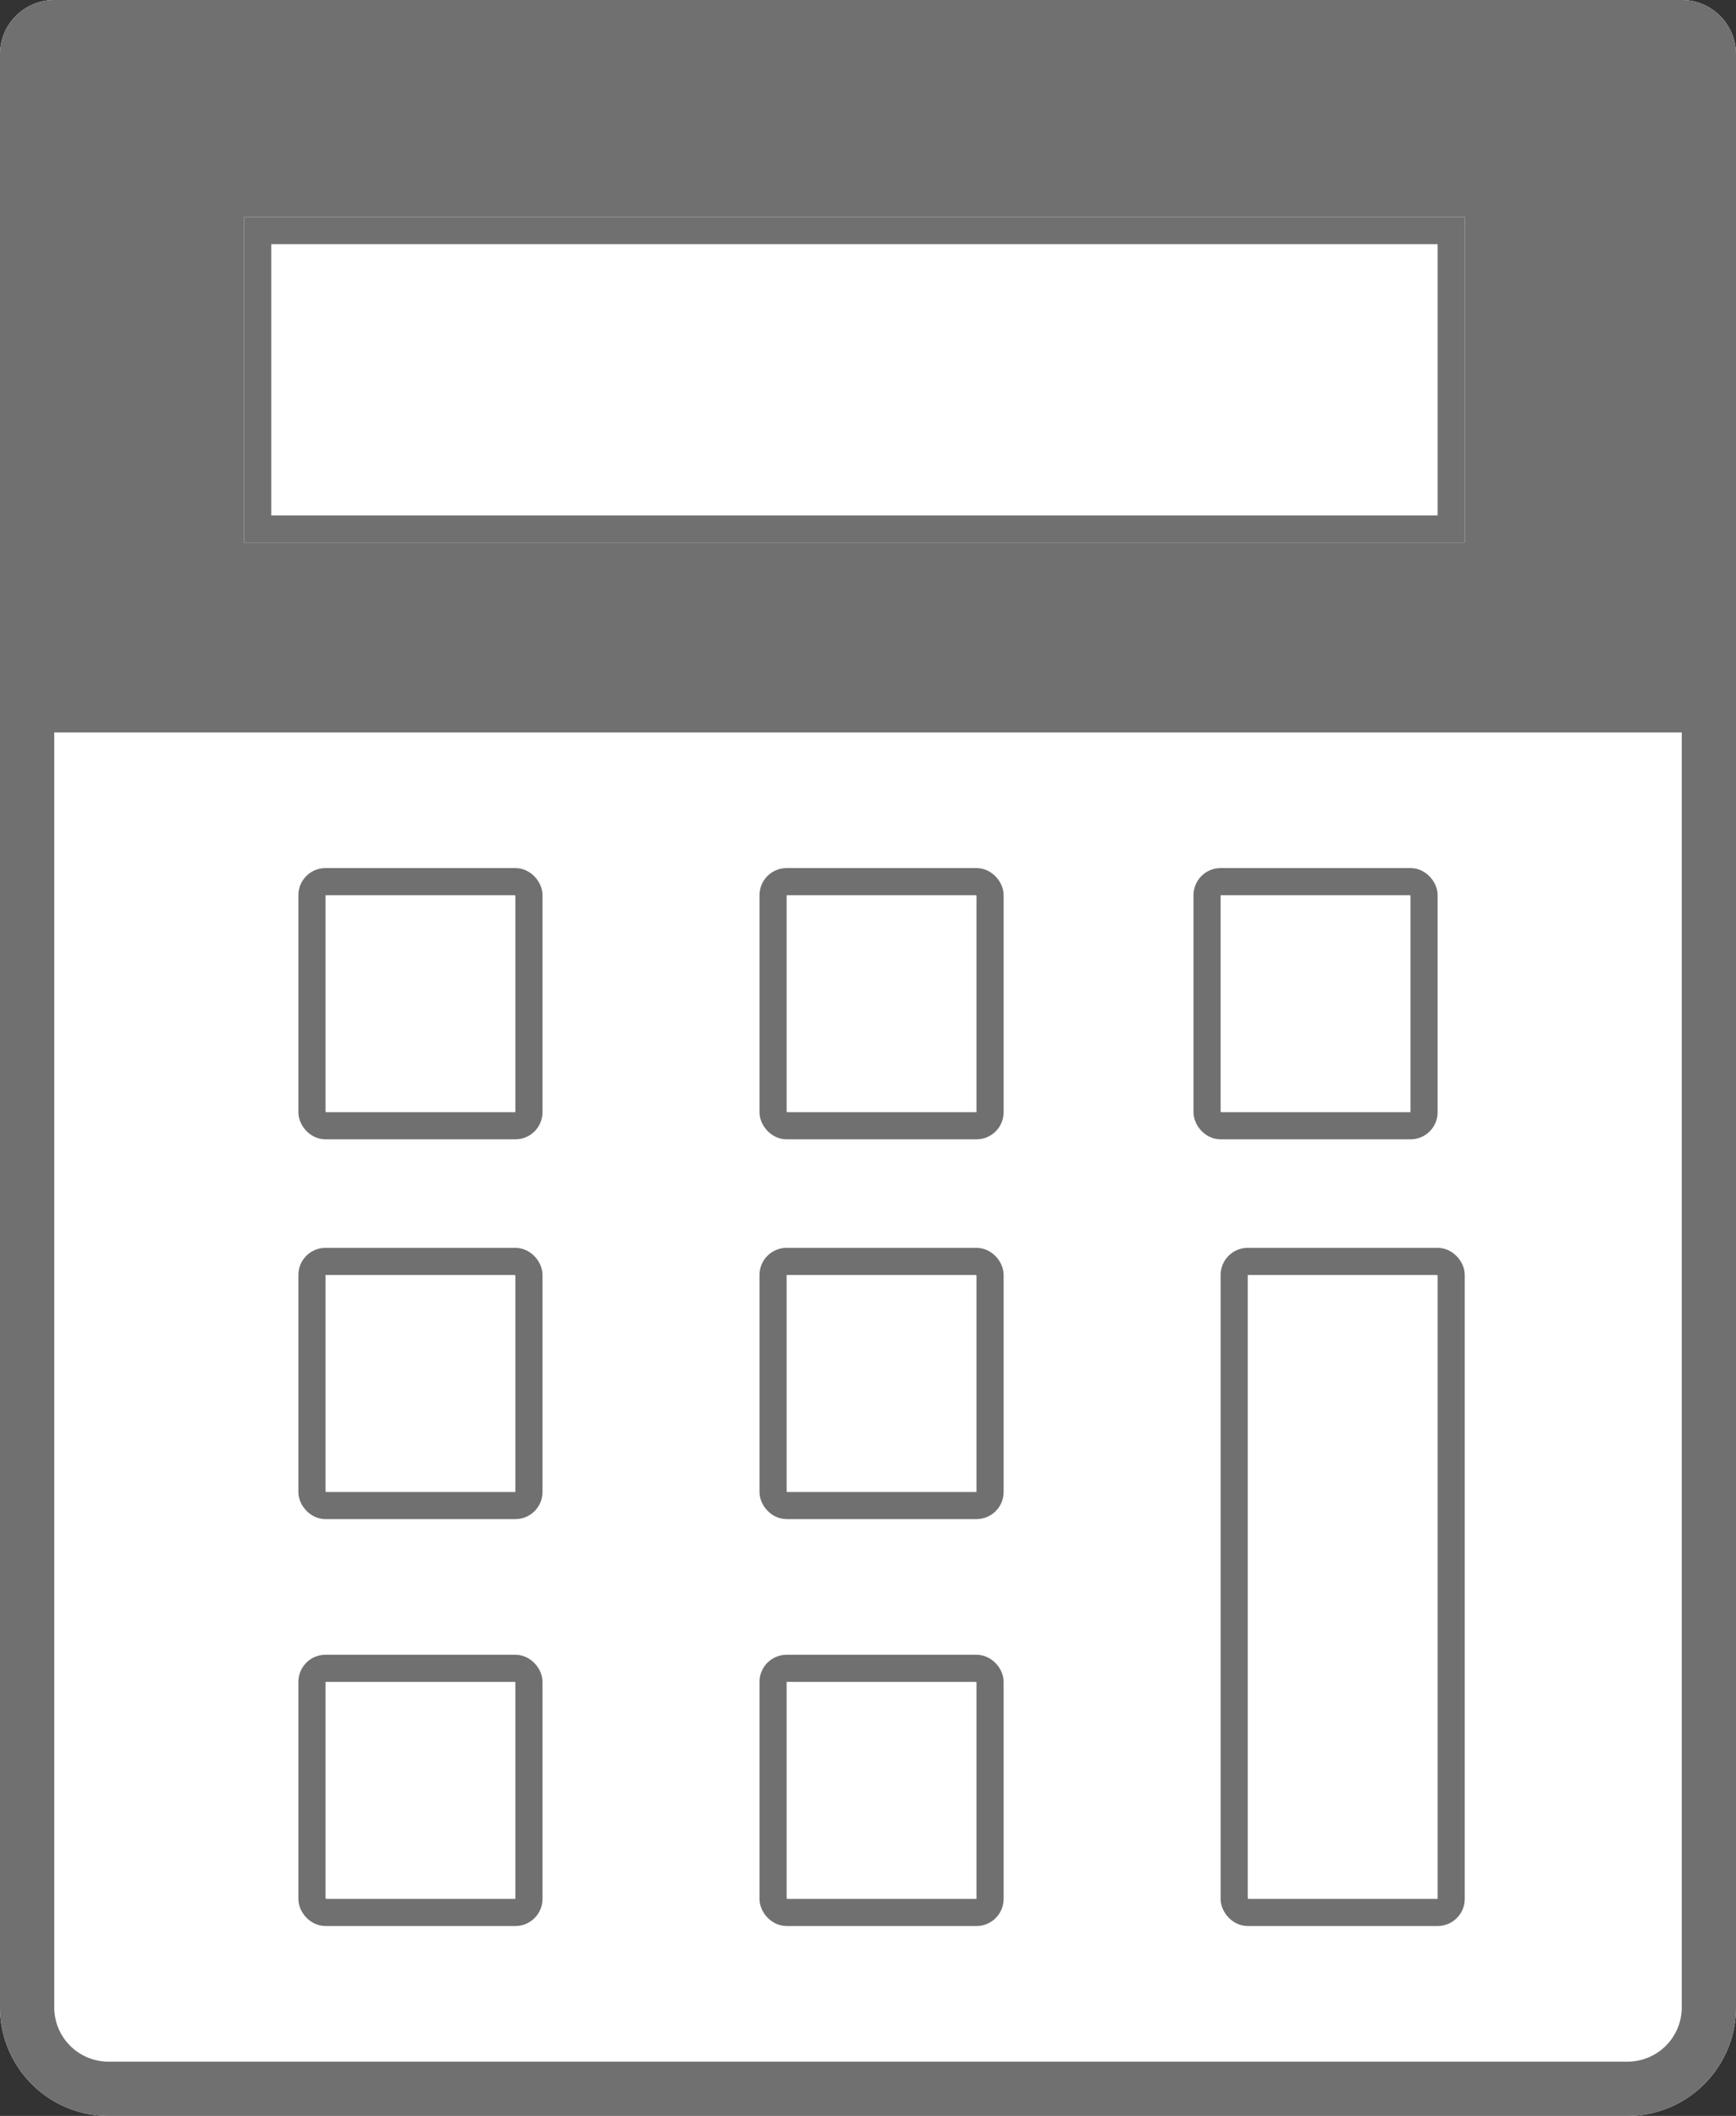
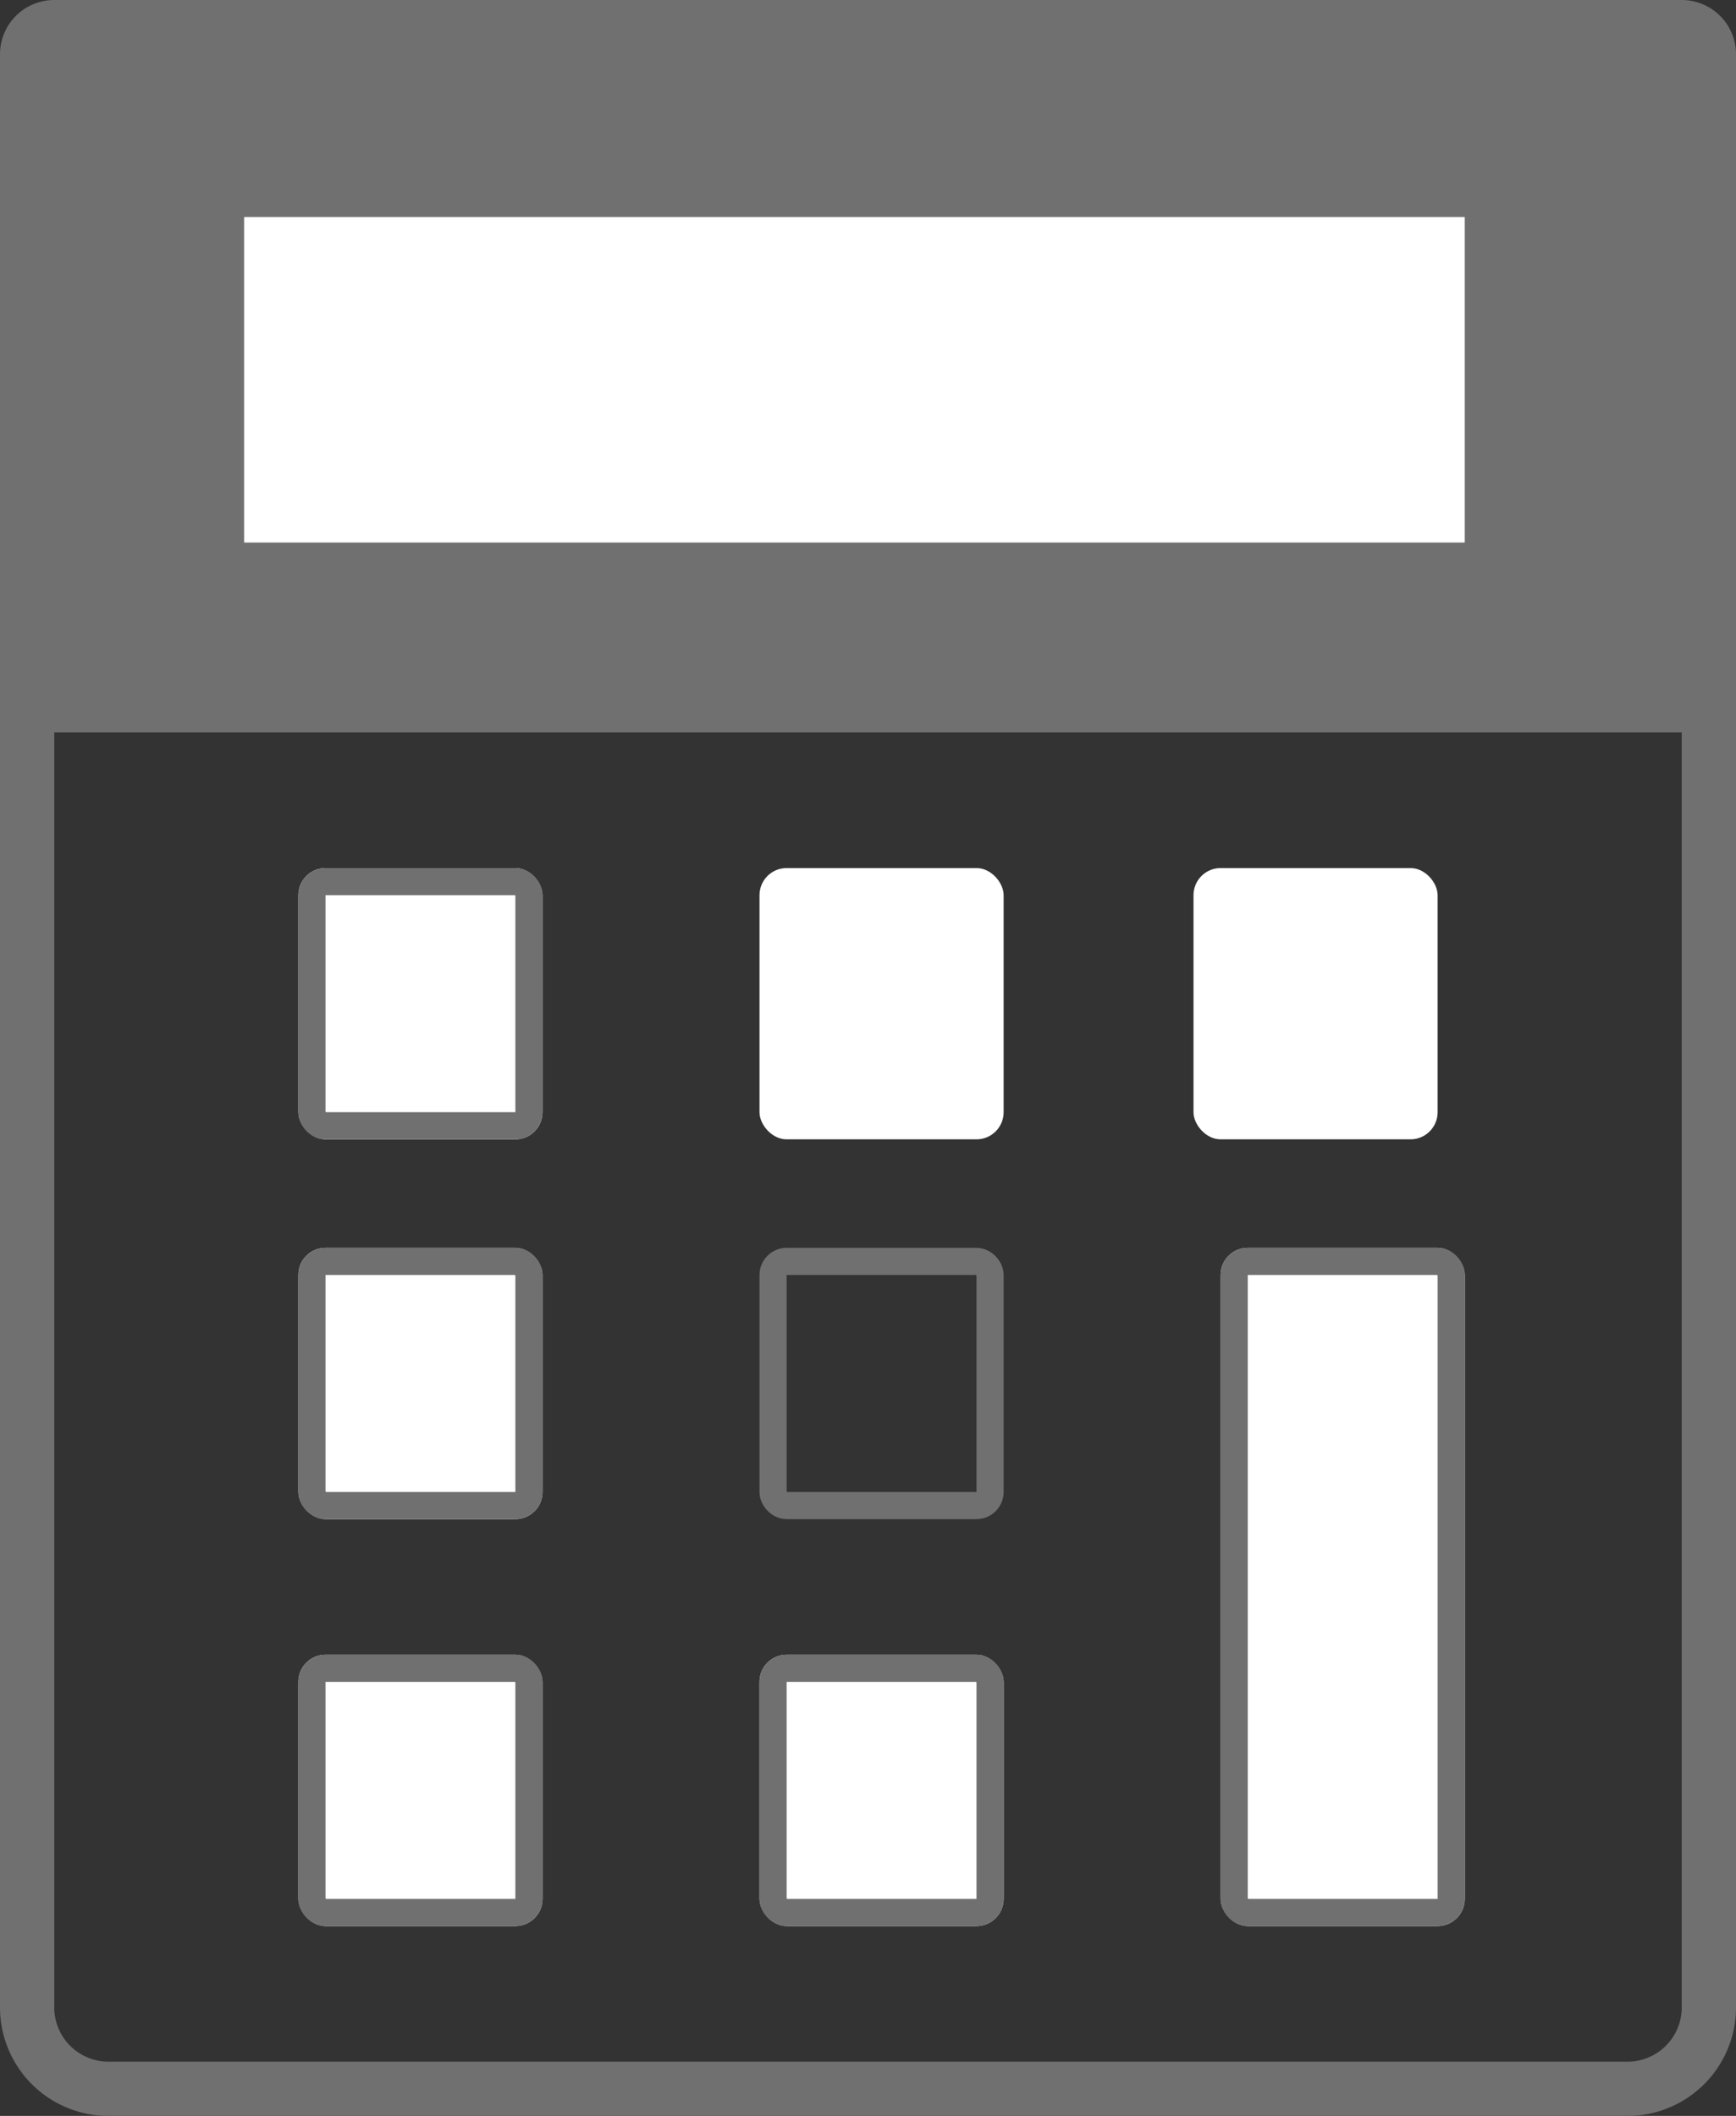
<svg xmlns="http://www.w3.org/2000/svg" width="64" height="78" viewBox="0 0 64 78">
  <rect x="0" y="0" width="64" height="78" fill="#333333" stroke="none" />
  <g data-name="Group 12">
    <g data-name="Rectangle 51" fill="#fff" stroke="#707070" stroke-linecap="round" stroke-linejoin="round" stroke-width="2">
-       <path d="M2 0h60a2 2 0 012 2v72a4 4 0 01-4 4H4a4 4 0 01-4-4V2a2 2 0 012-2z" stroke="none" />
      <path d="M2 1h60a1 1 0 011 1v72a3 3 0 01-3 3H4a3 3 0 01-3-3V2a1 1 0 011-1z" fill="none" />
    </g>
    <path data-name="Rectangle 62" fill="#707070" d="M1 1h62v26H1z" />
    <g data-name="Rectangle 52" fill="#fff" stroke="#707070">
      <path d="M9 8h45v12H9z" stroke="none" />
-       <path fill="none" d="M9.5 8.5h44v11h-44z" />
    </g>
    <g data-name="Rectangle 53" transform="translate(11 32)" fill="#fff" stroke="#707070" stroke-linecap="round" stroke-linejoin="round">
      <rect width="9" height="10" rx="1" stroke="none" />
      <rect x=".5" y=".5" width="8" height="9" rx=".5" fill="none" />
    </g>
    <g data-name="Rectangle 56" transform="translate(11 46)" fill="#fff" stroke="#707070" stroke-linecap="round" stroke-linejoin="round">
      <rect width="9" height="10" rx="1" stroke="none" />
      <rect x=".5" y=".5" width="8" height="9" rx=".5" fill="none" />
    </g>
    <g data-name="Rectangle 59" transform="translate(11 61)" fill="#fff" stroke="#707070" stroke-linecap="round" stroke-linejoin="round">
      <rect width="9" height="10" rx="1" stroke="none" />
      <rect x=".5" y=".5" width="8" height="9" rx=".5" fill="none" />
    </g>
    <g data-name="Rectangle 54" transform="translate(28 32)" fill="#fff" stroke="#707070" stroke-linecap="round" stroke-linejoin="round">
      <rect width="9" height="10" rx="1" stroke="none" />
-       <rect x=".5" y=".5" width="8" height="9" rx=".5" fill="none" />
    </g>
    <g data-name="Rectangle 57" transform="translate(28 46)" fill="#fff" stroke="#707070" stroke-linecap="round" stroke-linejoin="round">
-       <rect width="9" height="10" rx="1" stroke="none" />
      <rect x=".5" y=".5" width="8" height="9" rx=".5" fill="none" />
    </g>
    <g data-name="Rectangle 60" transform="translate(28 61)" fill="#fff" stroke="#707070" stroke-linecap="round" stroke-linejoin="round">
      <rect width="9" height="10" rx="1" stroke="none" />
      <rect x=".5" y=".5" width="8" height="9" rx=".5" fill="none" />
    </g>
    <g data-name="Rectangle 55" transform="translate(44 32)" fill="#fff" stroke="#707070" stroke-linecap="round" stroke-linejoin="round">
      <rect width="9" height="10" rx="1" stroke="none" />
-       <rect x=".5" y=".5" width="8" height="9" rx=".5" fill="none" />
    </g>
    <g data-name="Rectangle 61" transform="translate(45 46)" fill="#fff" stroke="#707070" stroke-linecap="round" stroke-linejoin="round">
      <rect width="9" height="25" rx="1" stroke="none" />
      <rect x=".5" y=".5" width="8" height="24" rx=".5" fill="none" />
    </g>
  </g>
</svg>